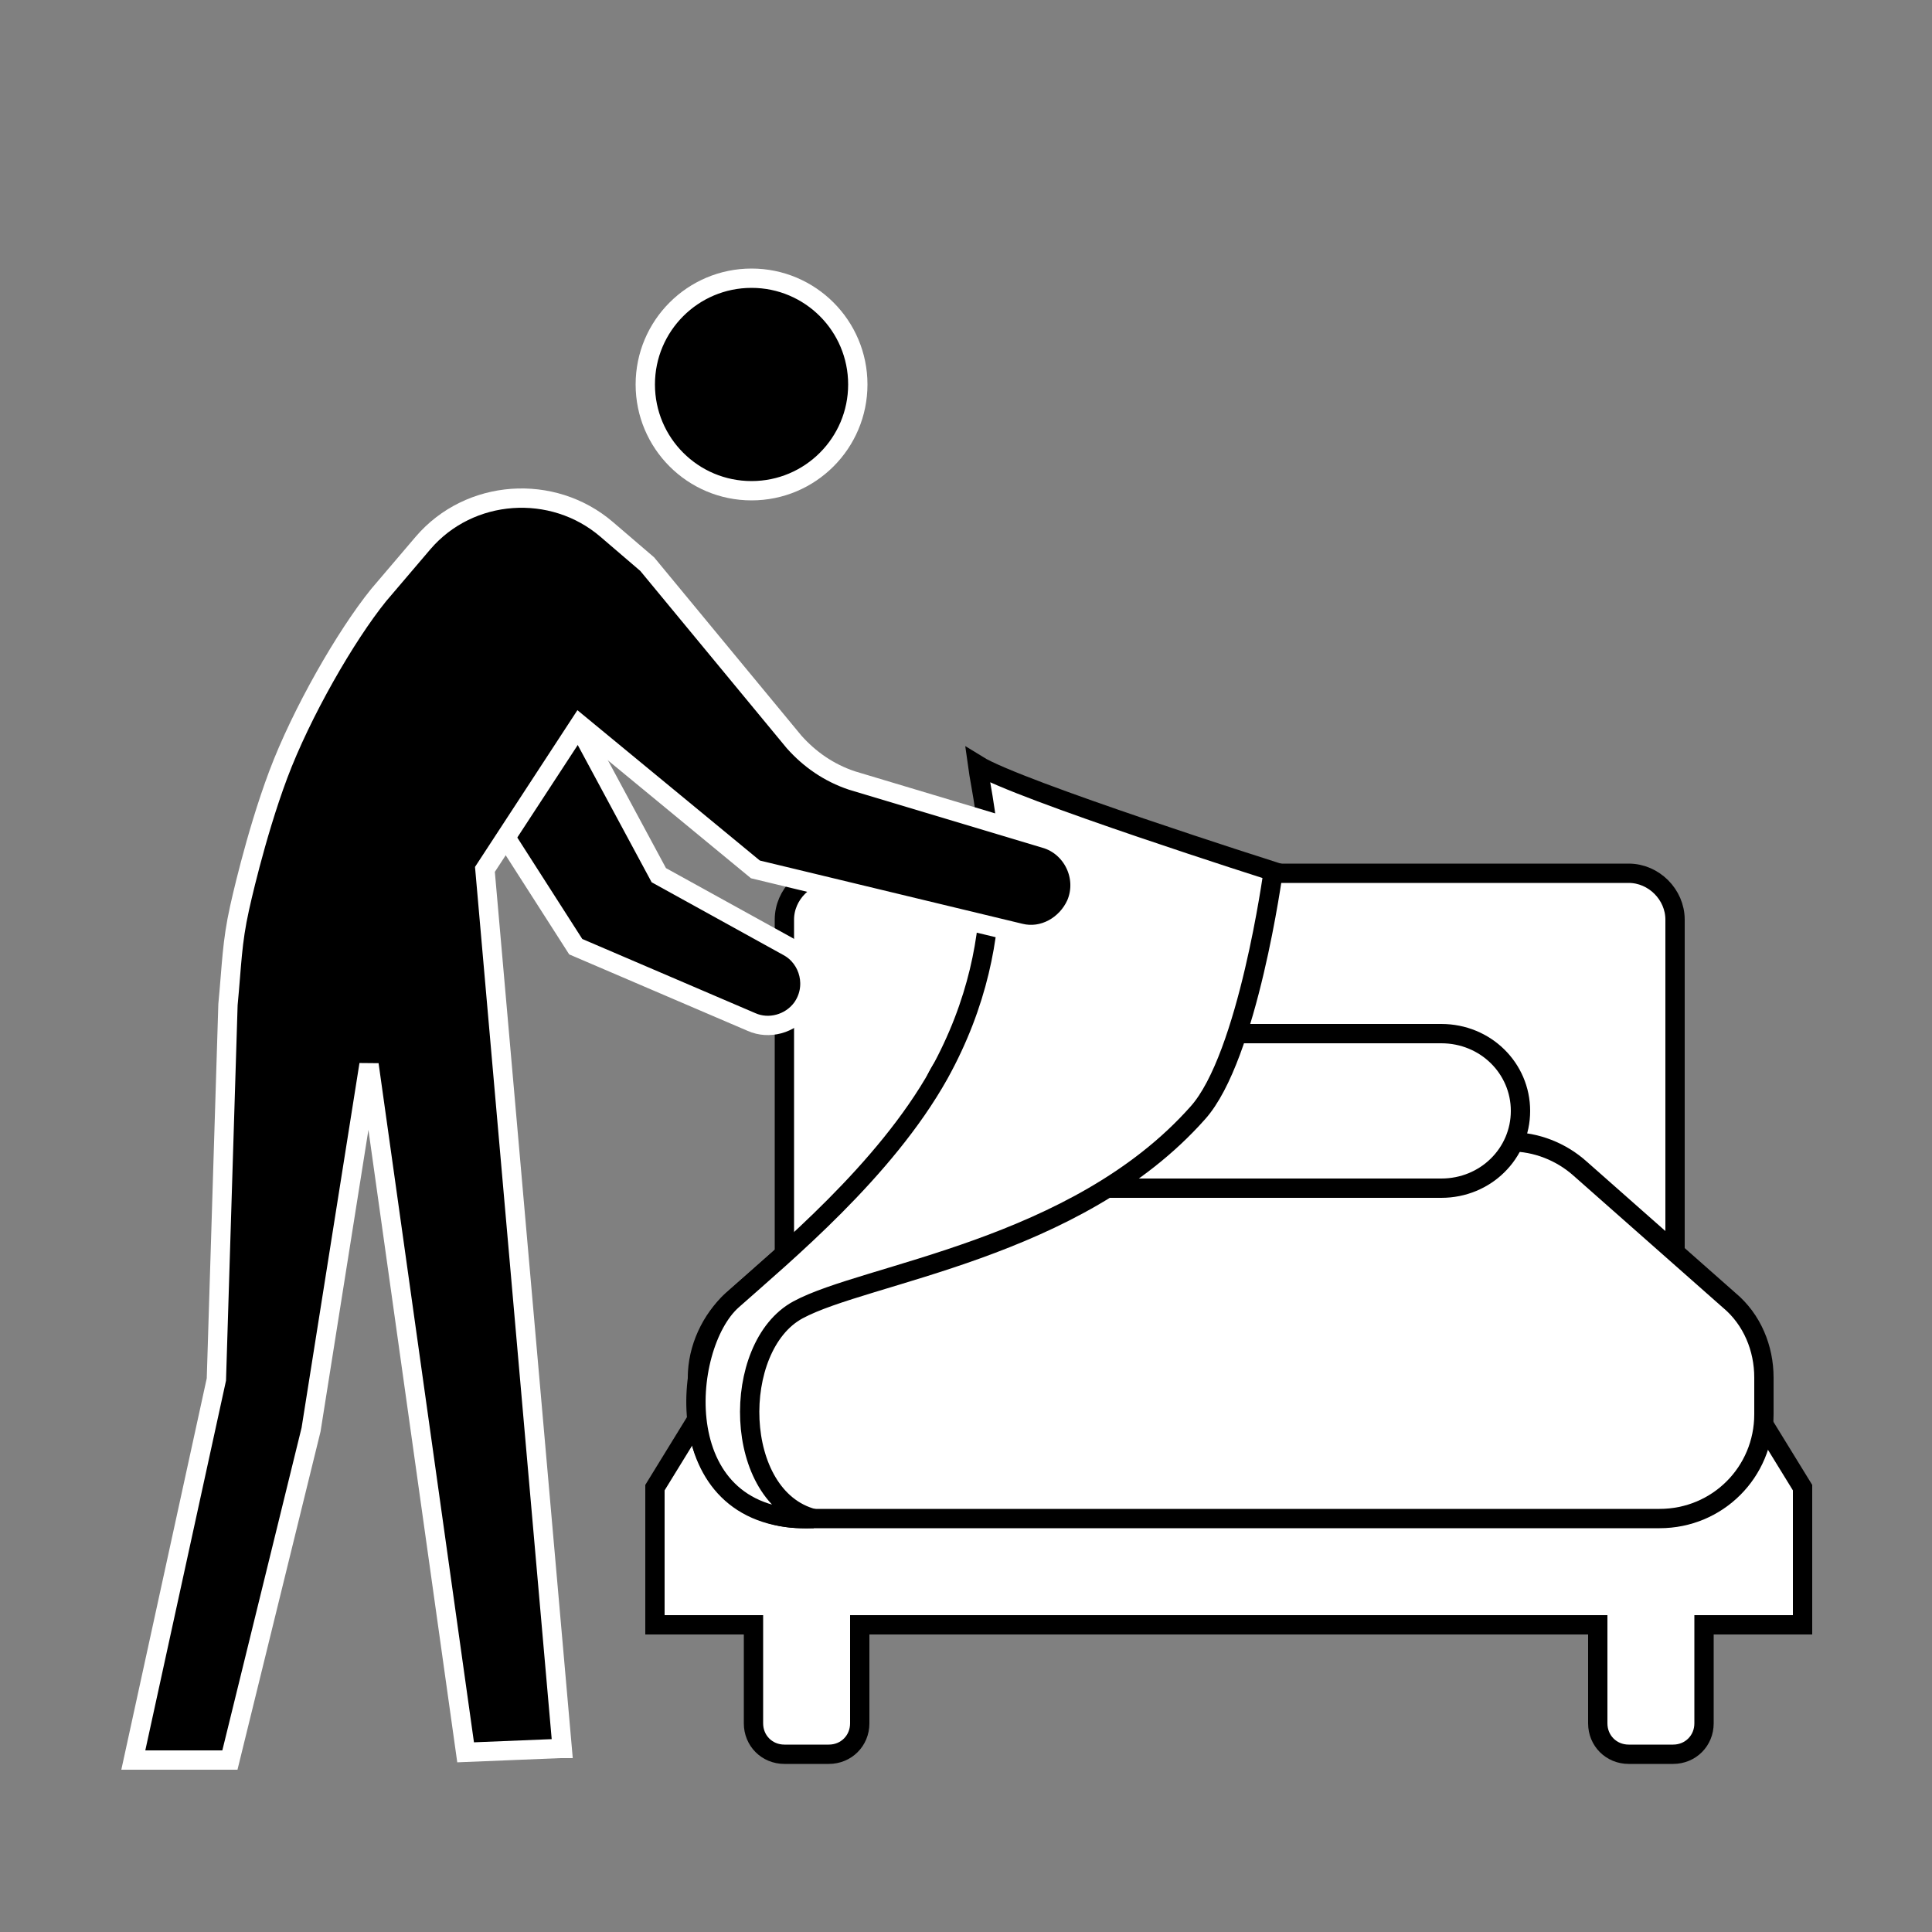
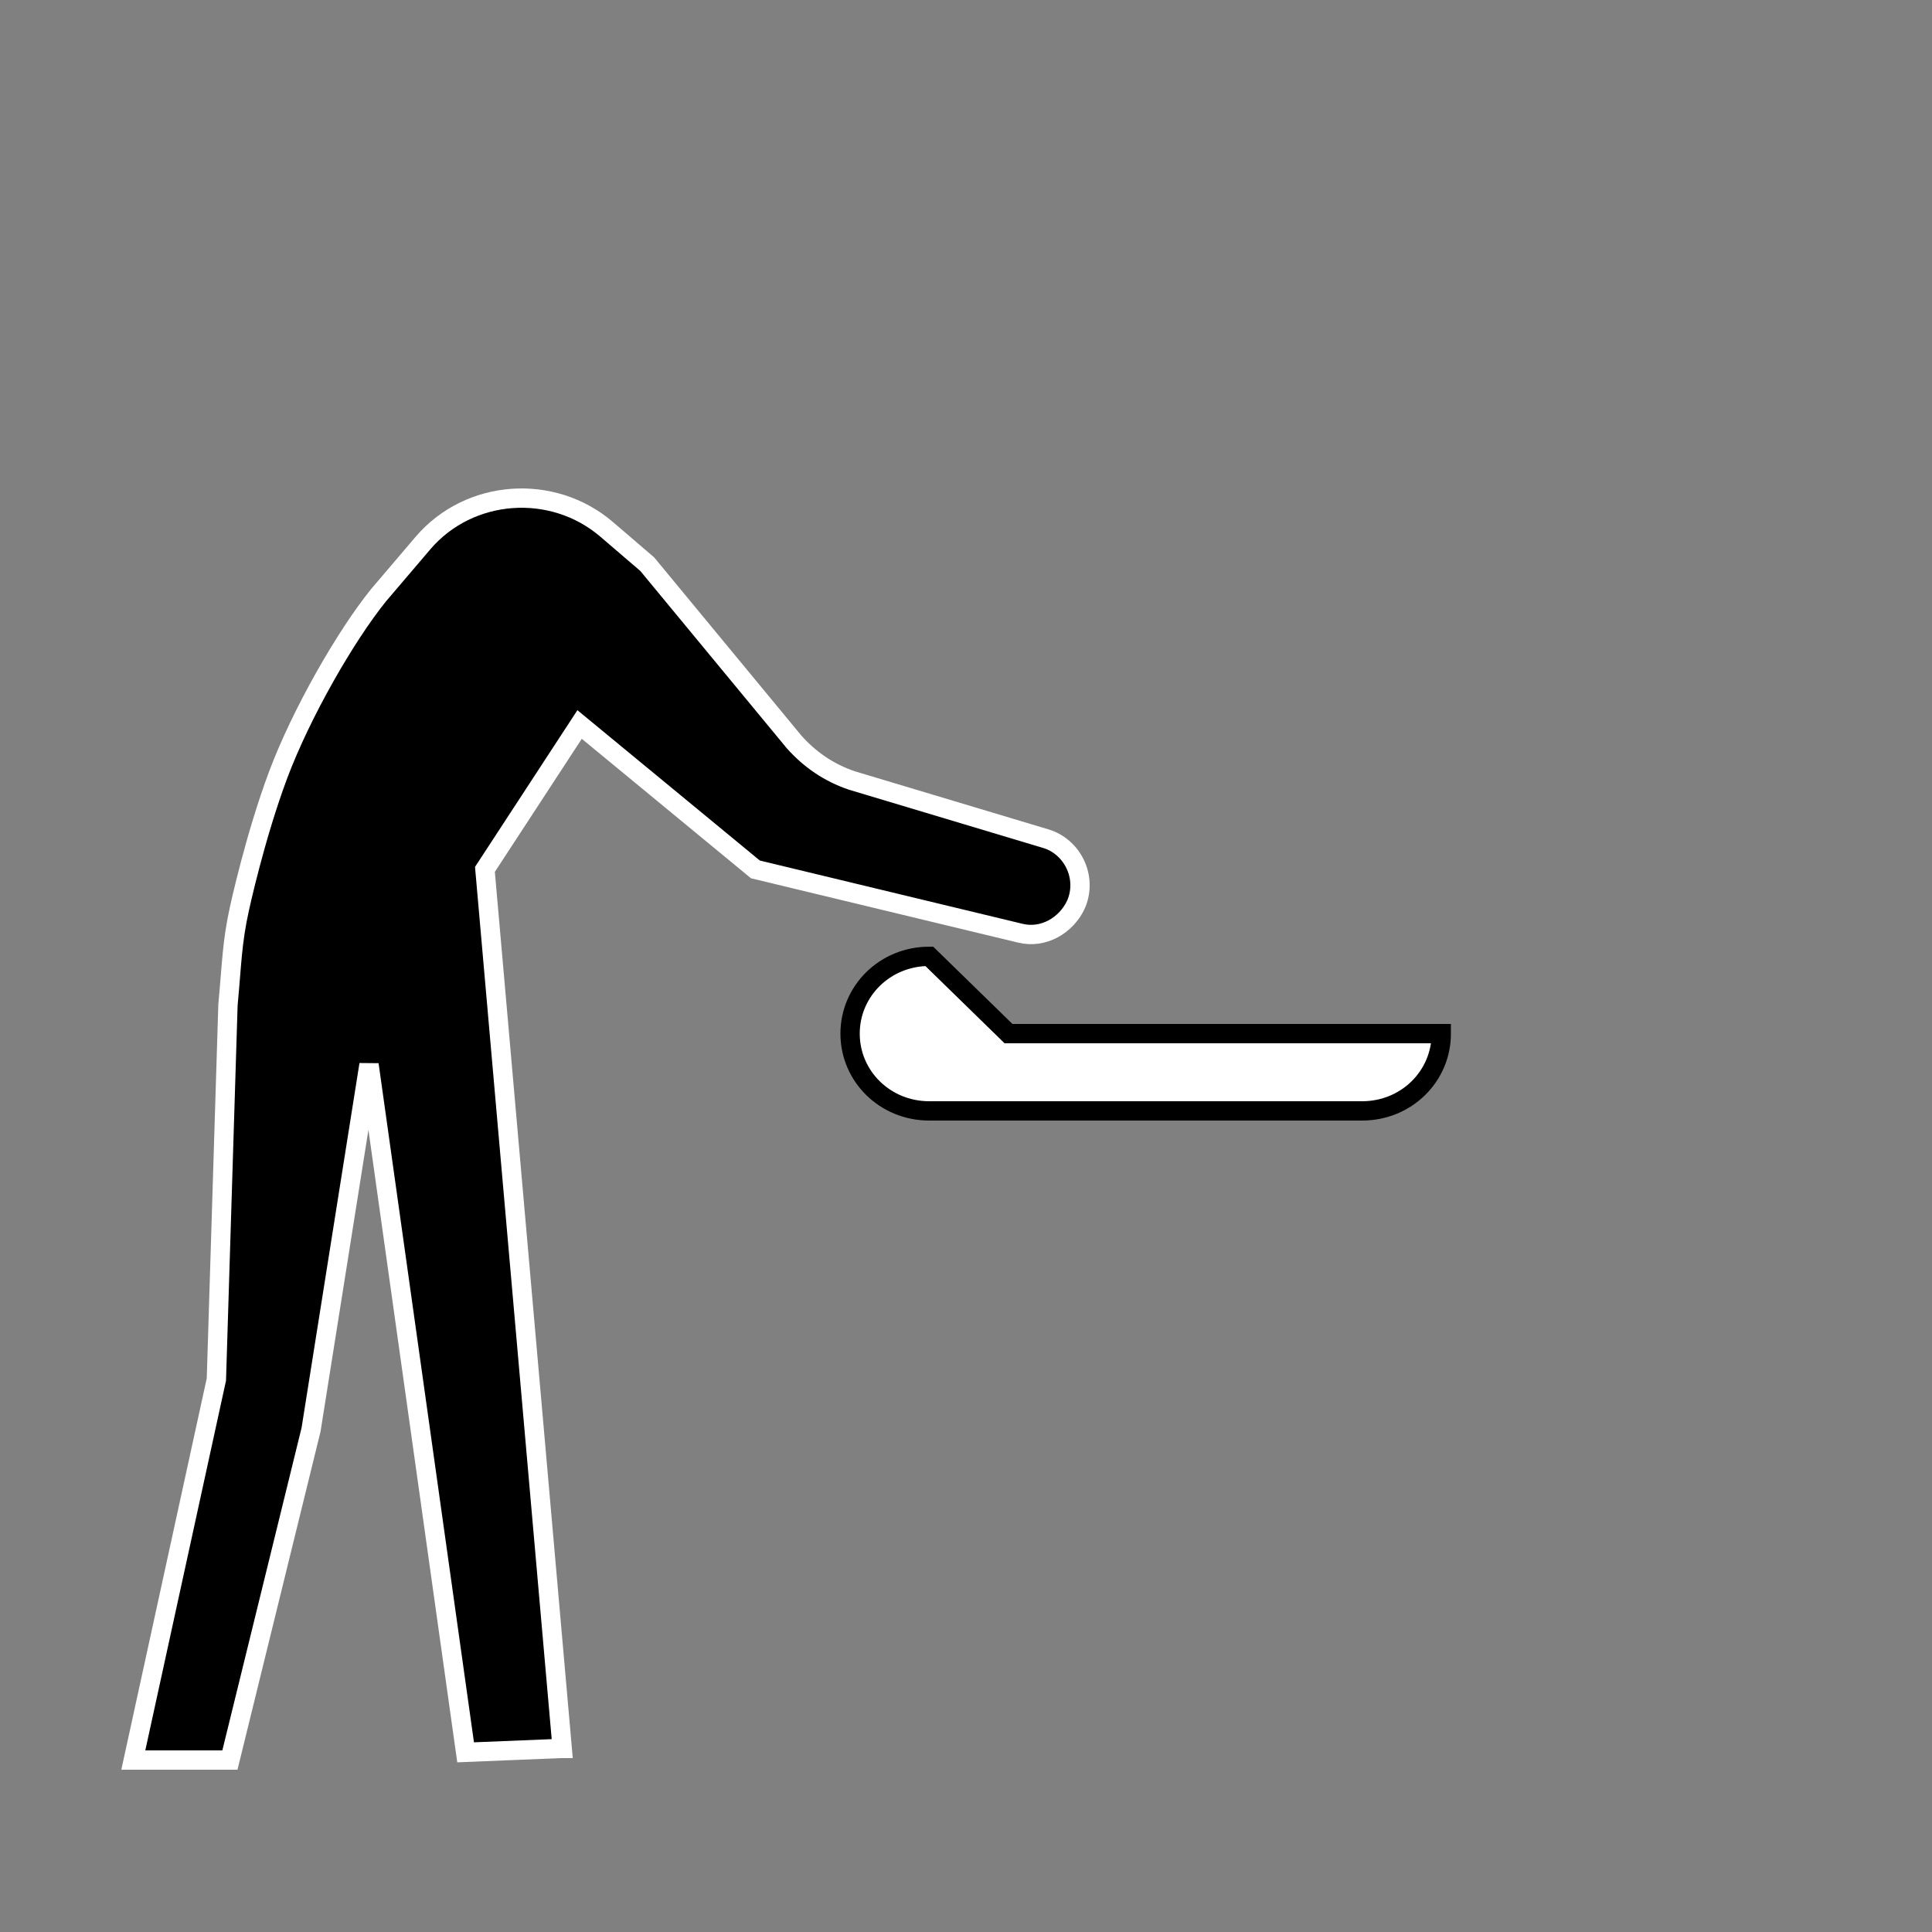
<svg xmlns="http://www.w3.org/2000/svg" id="pictogram" version="1.1" viewBox="0 0 100 100">
  <rect x="0" y="0" width="100" height="100" fill="#808080" stroke="none" />
  <defs>
    <style>
      .f {
        fill: #fff;
        stroke: #000;
        stroke-linejoin: square;
      }
      .k {
        fill: #000;
        stroke: #FFF;
        stroke-linejoin: square;
      }
    </style>
  </defs>
  <g id="bed">
-     <path id="bed_frame" class="f" d="M86.6,66.1l6.7,10.9v7.1h-5.1v5.1c0,.9-.7,1.6-1.6,1.6h-2.3c-.9,0-1.6-.7-1.6-1.6v-5.1h-38.2v5.1c0,.9-.7,1.6-1.6,1.6h-2.3c-.9,0-1.6-.7-1.6-1.6v-5.1h-5.1v-7.1l6.7-10.9v-18.5c0-1.3,1.1-2.4,2.4-2.4h41.3c1.3,0,2.4,1.1,2.4,2.4v18.5h-.1Z" />
-     <path id="matress" class="f" d="M85.9,78.6h-44.4c-3,0-5.4-2.4-5.4-5.4v-1.9c0-1.5.7-3,1.8-4l7.7-6.8c1-.9,2.3-1.4,3.6-1.4h29c1.3,0,2.6.5,3.6,1.4l7.7,6.8c1.2,1,1.8,2.5,1.8,4v1.9c0,3-2.4,5.4-5.4,5.4Z" />
-     <path id="pillow" class="f" d="M52.2,53.5h22.4c2.3,0,4.1,1.8,4.1,4h0c0,2.2-1.8,4-4.1,4h-22.4c-2.3,0-4.1-1.8-4.1-4h0c0-2.2,1.8-4,4.1-4Z" />
-     <path id="sheet" class="f" d="M50.6,39.6c2.1,1.3,15.3,5.5,15.3,5.5,0,0-1.3,9.6-3.9,12.5-6.3,7.1-17.2,8.3-20.7,10.2s-3.4,9.7.8,10.8c-7.6.3-6.9-8.9-4.2-11.3s7.9-6.7,10.7-11.7c4.1-7.4,2.3-13.8,2-16Z" />
+     <path id="pillow" class="f" d="M52.2,53.5h22.4h0c0,2.2-1.8,4-4.1,4h-22.4c-2.3,0-4.1-1.8-4.1-4h0c0-2.2,1.8-4,4.1-4Z" />
  </g>
  <g id="person">
-     <path id="arm" class="k" d="M29.9,37.5l4.2,7.8,6.7,3.7c1.1.6,1.5,2.1.7,3.2h0c-.6.8-1.7,1.1-2.6.7l-9.1-3.9-4.1-6.4" />
    <path id="body" class="k" d="M29,90.5l-4.9.2-5-35.6-3,18.9-4.2,17.1h-5l4.3-19.7.6-19.4c.2-2.1.2-3.2.6-5,0,0,.8-3.7,2-6.9s3.5-7.2,5.2-9.3l2.3-2.7c2.4-2.8,6.7-3.1,9.5-.7l2.1,1.8,7.6,9.2c.8.9,1.8,1.6,3,2l10,3c1.4.4,2.2,2,1.6,3.4h0c-.5,1.1-1.7,1.8-2.9,1.5l-13.7-3.3-9.1-7.5-4.9,7.5,4,45.5h0Z" />
-     <circle id="head" class="k" cx="38.9" cy="19.9" r="5.5" />
  </g>
</svg>